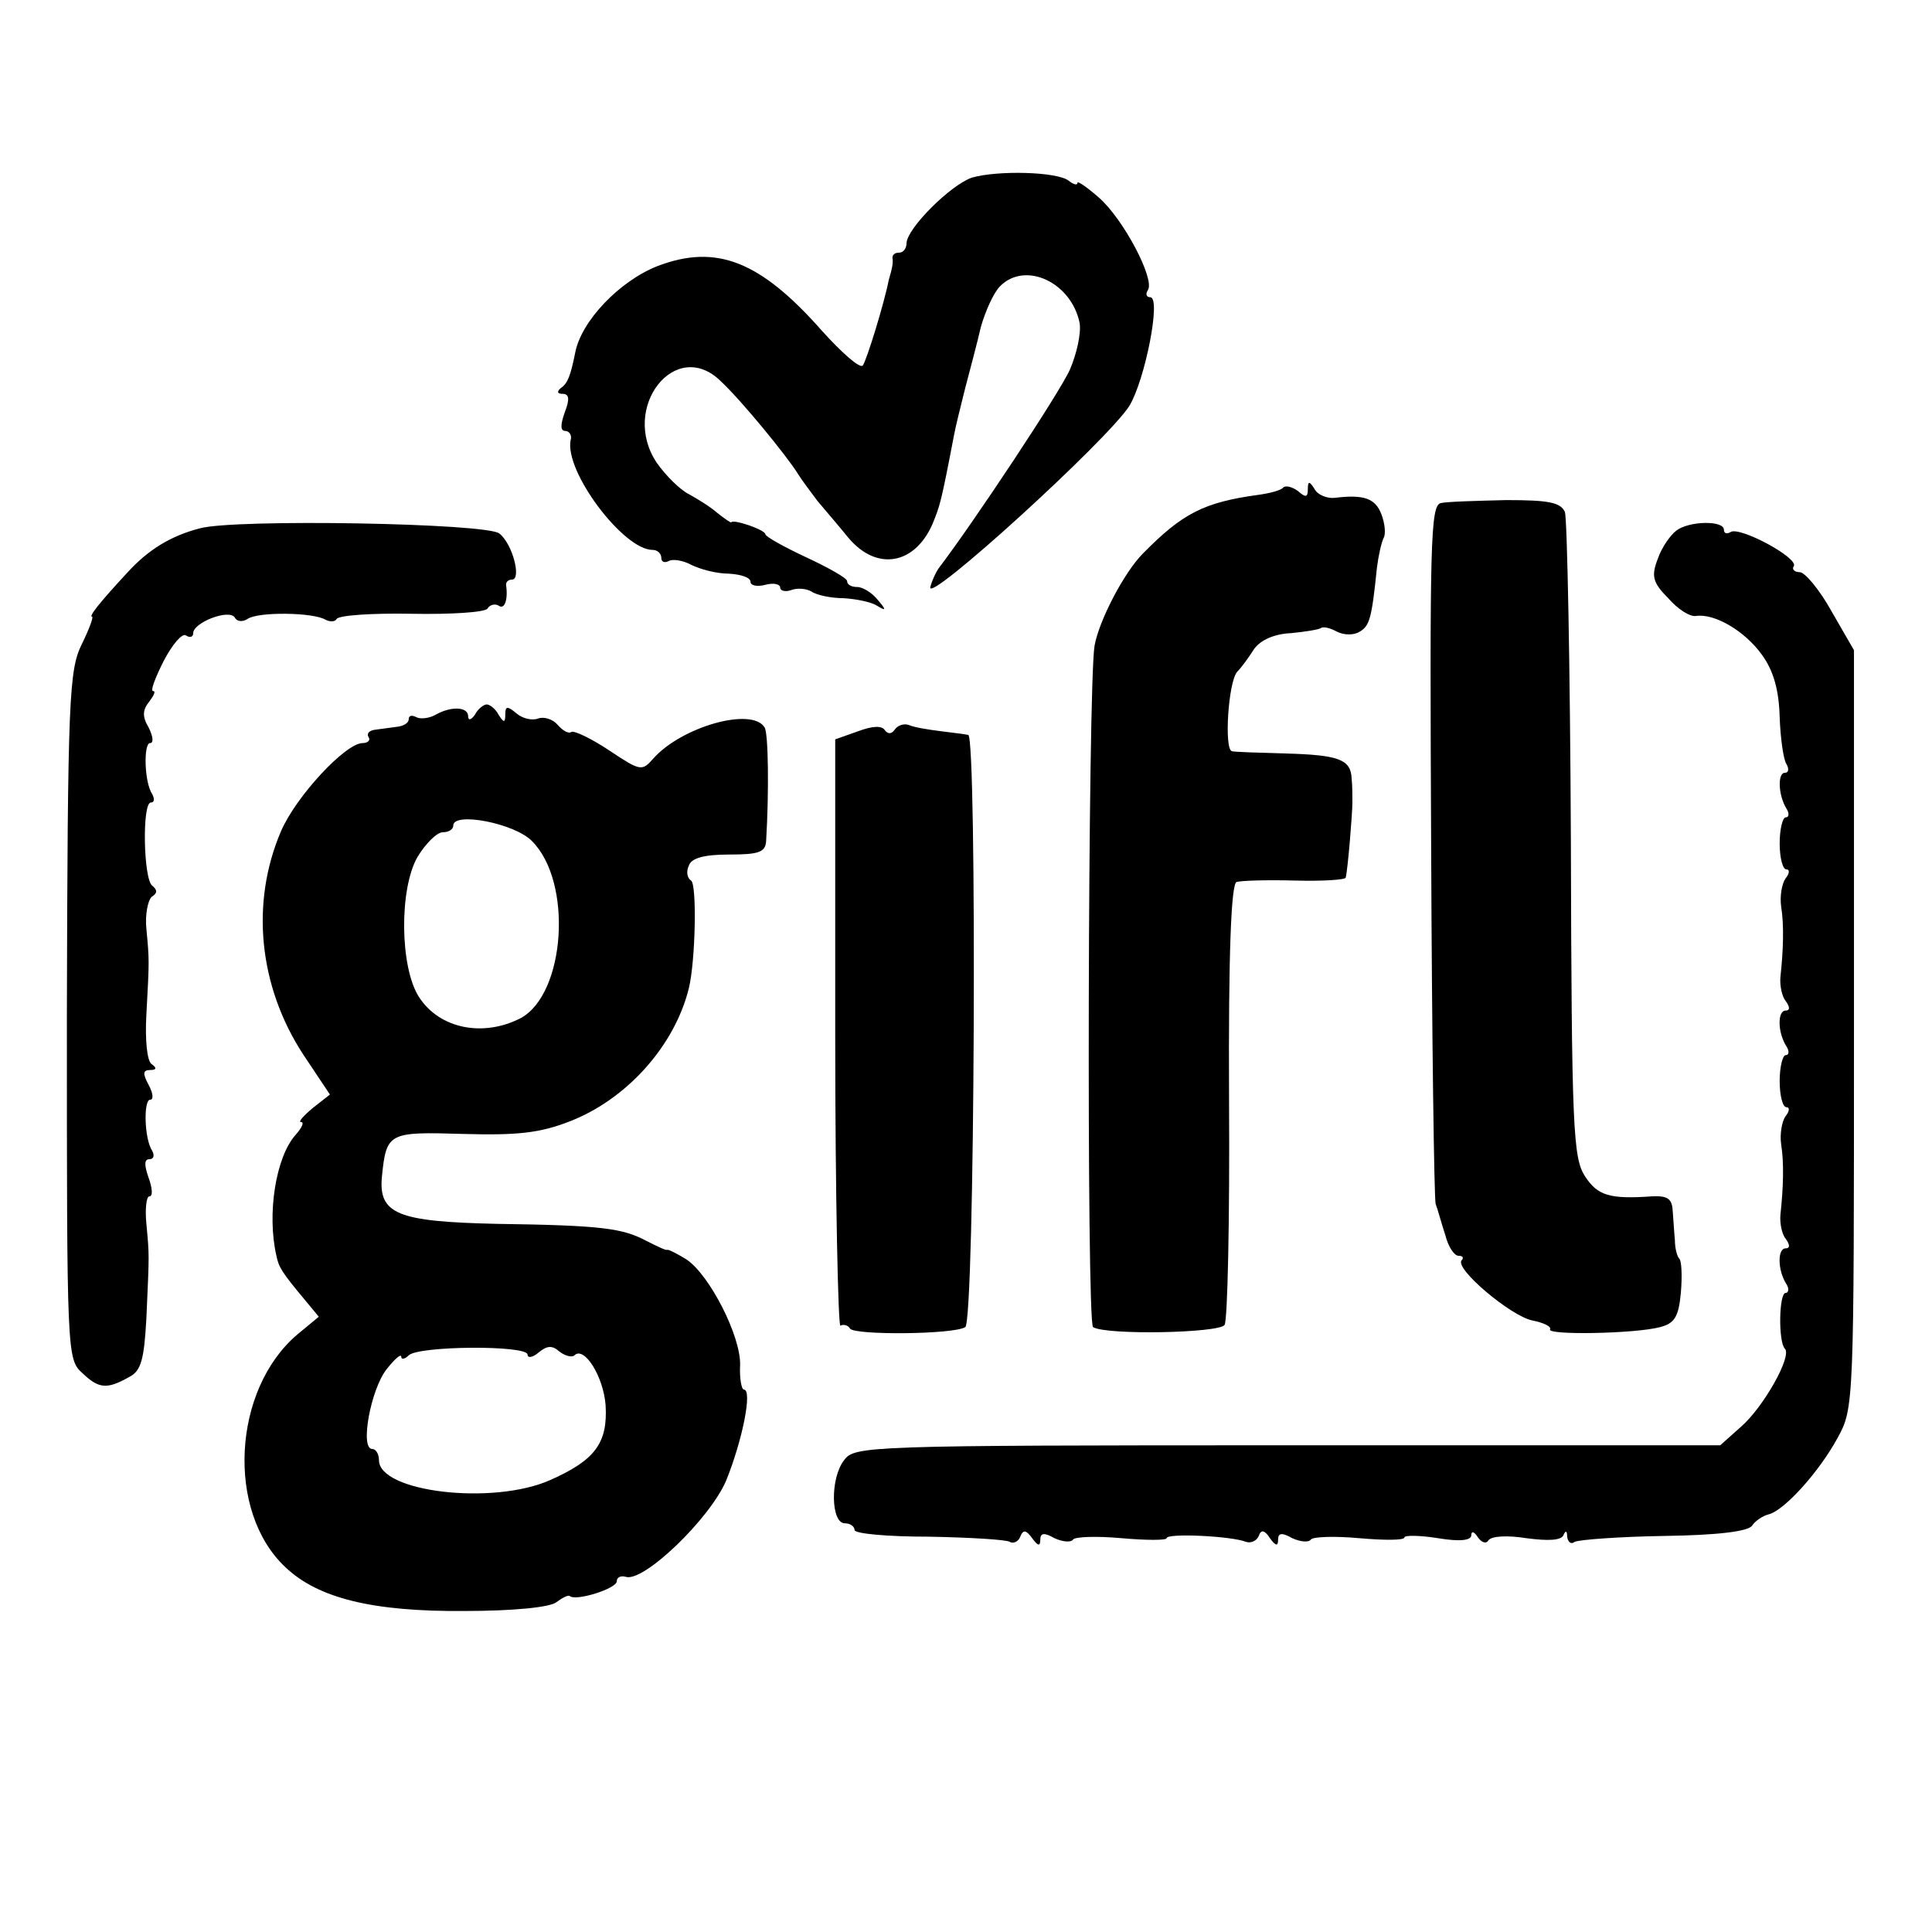
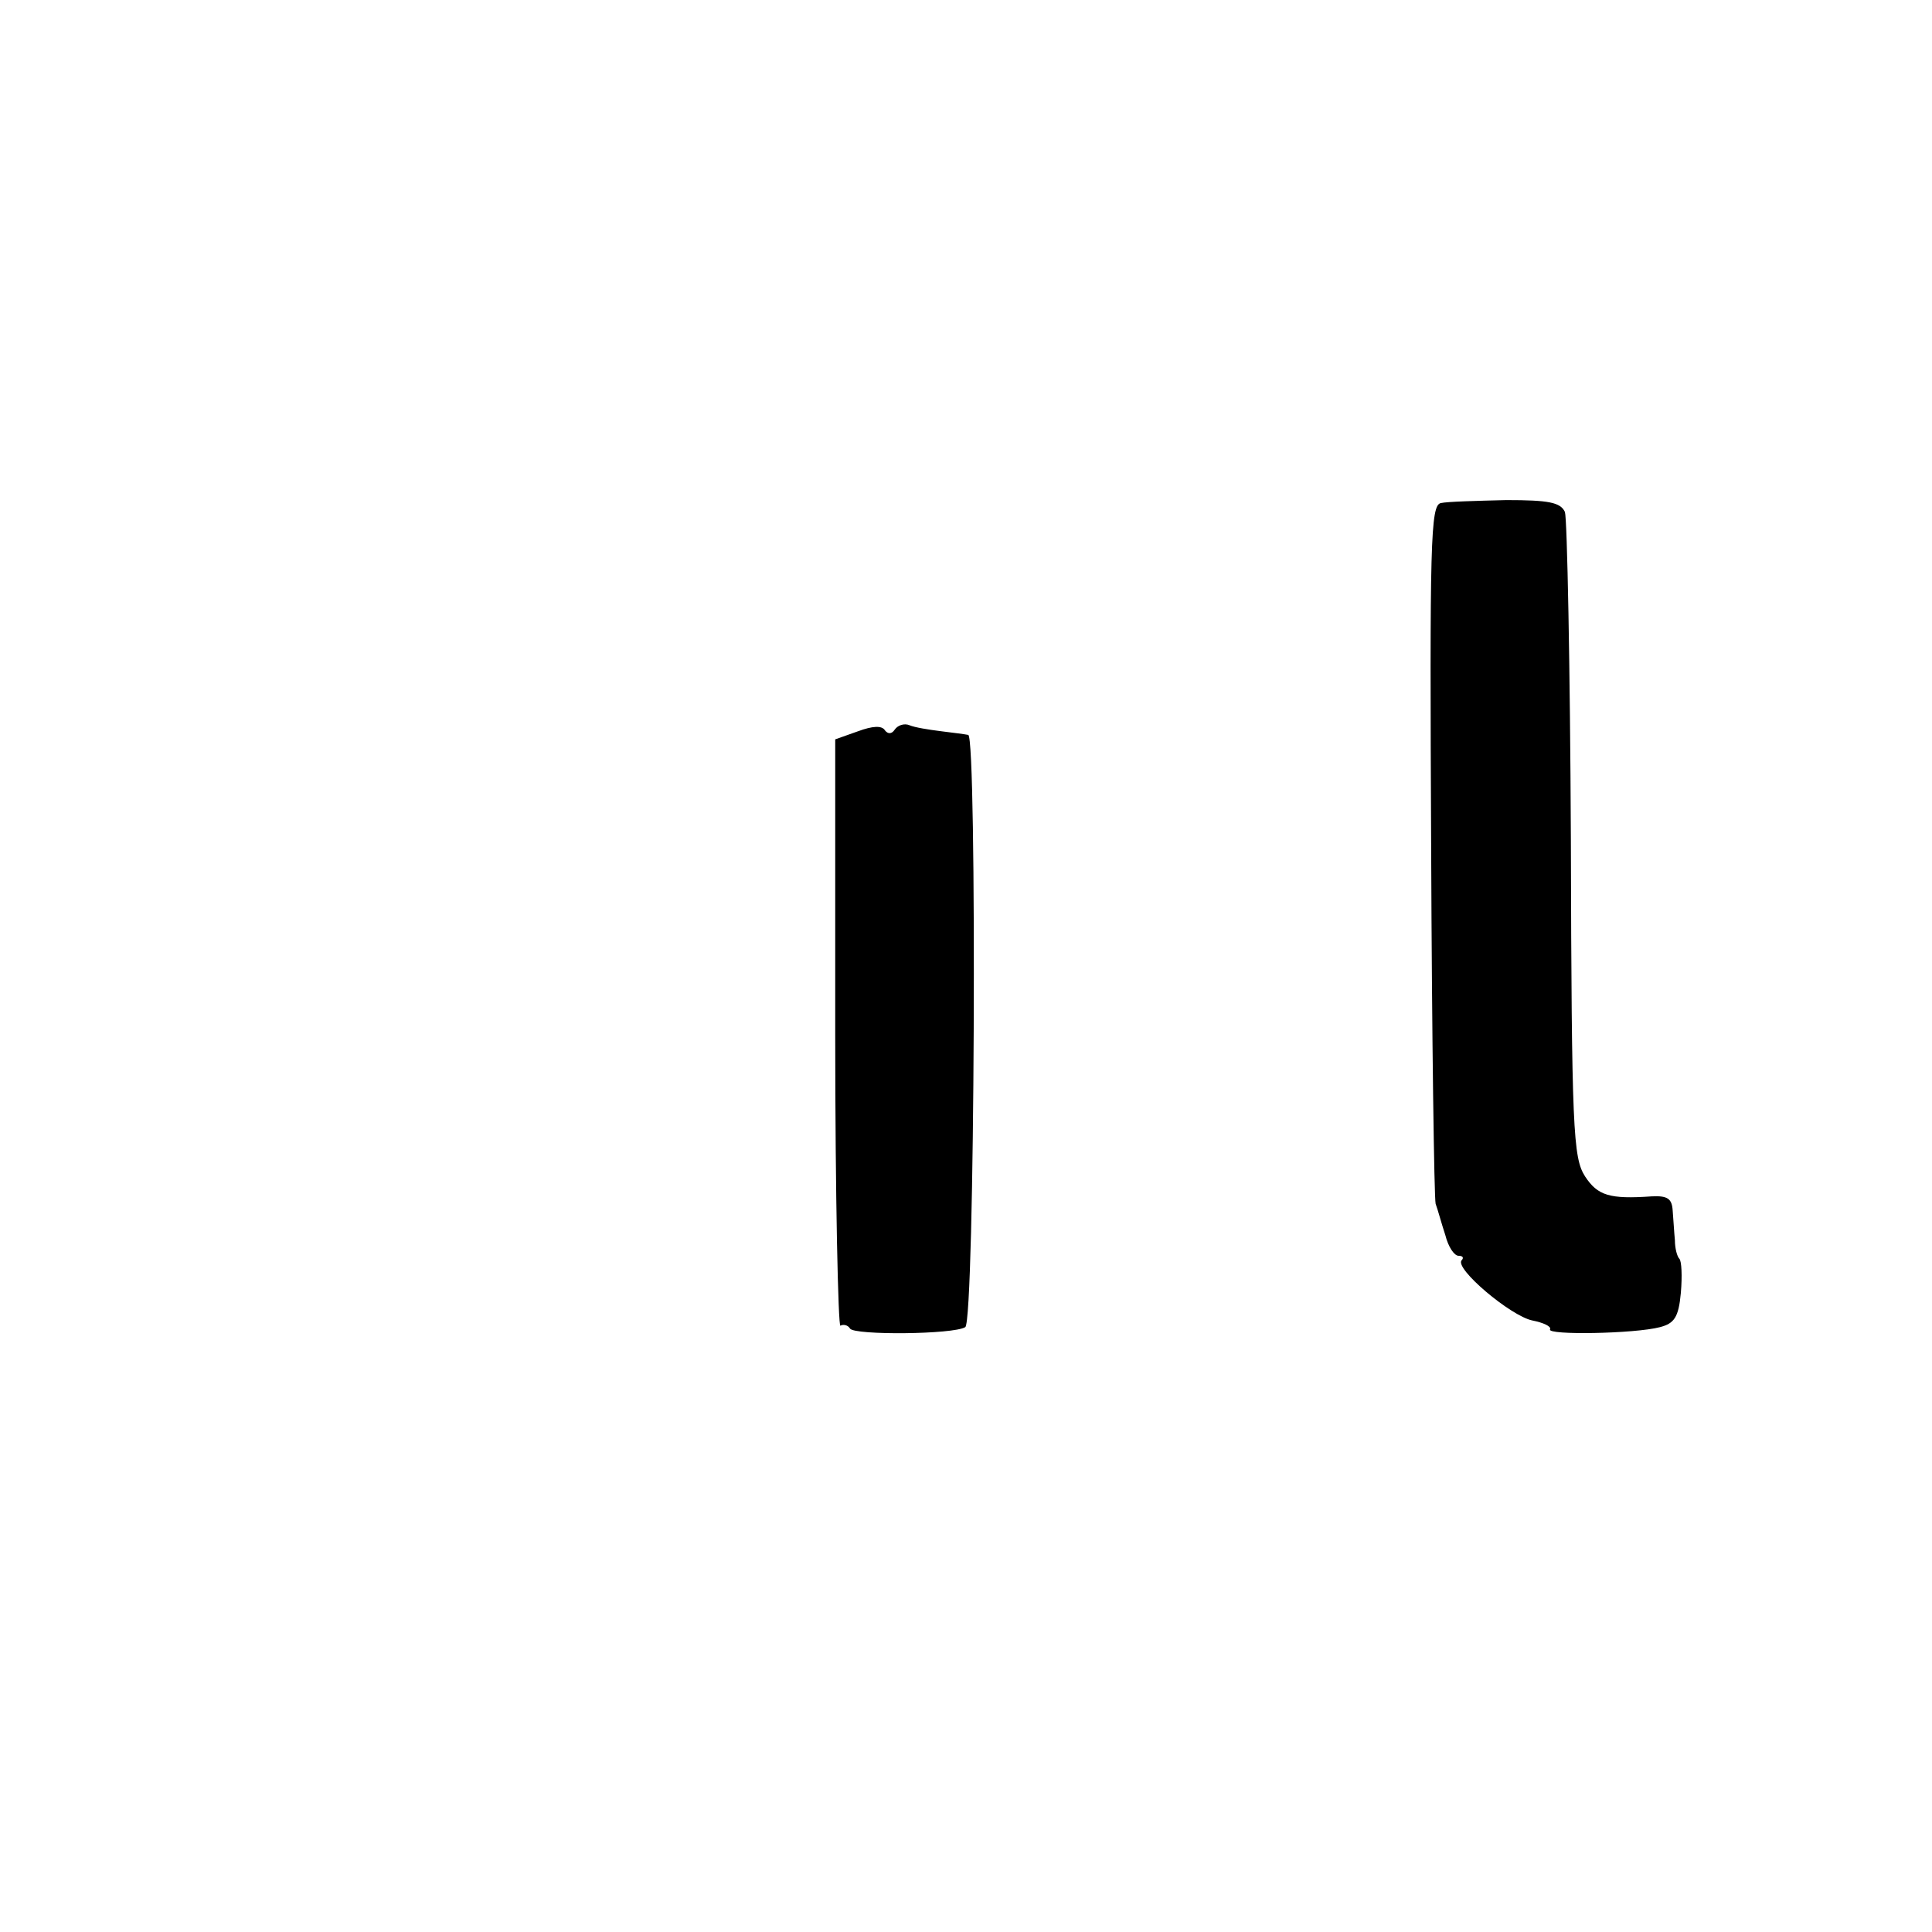
<svg xmlns="http://www.w3.org/2000/svg" version="1.0" width="260pt" height="260pt" viewBox="0 0 260 260" preserveAspectRatio="xMidYMid meet">
  <g transform="translate(0,260) scale(0.1,-0.1)" fill="#000000" stroke="none">
-     <path d="M1308 2361 c-29 -10 -87 -68 -88 -88 0 -7 -4 -13 -10 -13 -6 0 -9 -3 -9 -7 1 -5 0 -11 -1 -15 -1 -5 -3 -11 -4 -15 -6 -31 -30 -109 -35 -115 -4 -4 -28 17 -55 47 -83 94 -142 117 -221 87 -51 -20 -103 -74 -111 -117 -6 -30 -10 -41 -19 -47 -6 -5 -5 -8 2 -8 9 0 10 -7 3 -25 -6 -17 -6 -25 1 -25 5 0 9 -6 7 -12 -9 -42 71 -148 110 -148 7 0 12 -5 12 -11 0 -5 4 -7 10 -4 5 3 19 1 30 -5 12 -6 34 -12 51 -12 16 -1 29 -5 29 -11 0 -5 9 -7 20 -4 11 3 20 1 20 -4 0 -4 7 -6 15 -3 8 3 20 2 27 -2 7 -5 27 -9 43 -9 17 -1 37 -5 45 -10 13 -8 13 -6 1 8 -7 9 -20 17 -27 17 -8 0 -14 3 -14 8 0 4 -25 18 -55 32 -30 14 -55 28 -55 31 0 6 -44 21 -46 16 0 -1 -9 5 -19 13 -9 8 -27 19 -38 25 -12 6 -31 25 -43 42 -50 74 25 170 86 110 28 -26 90 -102 104 -125 5 -8 17 -24 26 -36 10 -12 29 -34 42 -50 38 -45 89 -36 113 19 10 25 11 26 29 120 2 11 9 39 15 63 6 23 16 60 21 82 6 21 17 46 26 55 34 34 96 5 107 -50 2 -14 -4 -41 -13 -62 -13 -30 -131 -208 -177 -268 -4 -6 -9 -17 -11 -25 -6 -25 239 198 268 244 21 35 43 146 28 146 -5 0 -7 4 -3 10 9 15 -33 95 -66 124 -16 14 -29 23 -29 20 0 -4 -6 -2 -12 3 -16 12 -95 14 -130 4z" />
-     <path d="M1727 1944 c-3 -4 -19 -8 -34 -10 -73 -10 -102 -25 -155 -79 -25 -25 -59 -90 -65 -124 -9 -53 -11 -911 -2 -917 18 -11 170 -8 177 3 4 6 7 142 6 302 -1 201 3 291 10 294 6 2 41 3 79 2 37 -1 68 1 68 4 3 12 9 87 9 101 0 8 0 23 -1 32 -1 26 -17 32 -89 34 -36 1 -68 2 -72 3 -11 2 -5 94 7 107 6 6 16 20 23 31 9 12 27 20 50 21 20 2 38 5 40 7 3 2 12 0 21 -5 10 -5 23 -5 31 0 13 8 16 17 23 86 2 16 6 34 9 40 3 5 2 19 -3 32 -8 21 -23 27 -63 22 -10 -1 -23 4 -27 12 -7 11 -9 11 -9 -1 0 -10 -3 -11 -13 -2 -8 6 -17 8 -20 5z" />
    <path d="M1939 1923 c-14 -3 -15 -53 -13 -466 1 -254 4 -469 6 -477 3 -8 8 -27 13 -42 4 -16 12 -28 18 -28 6 0 7 -3 4 -6 -10 -11 66 -75 95 -81 15 -3 26 -8 24 -12 -5 -8 114 -6 148 3 19 5 25 13 28 46 2 23 1 43 -2 46 -3 3 -6 14 -6 25 -1 10 -2 28 -3 40 -1 16 -7 20 -28 19 -57 -4 -73 1 -90 27 -16 25 -18 63 -19 453 -1 234 -5 432 -8 441 -6 13 -22 16 -79 16 -40 -1 -79 -2 -88 -4z" />
-     <path d="M269 1889 c-39 -10 -70 -29 -98 -60 -38 -41 -52 -59 -47 -59 2 0 -4 -17 -14 -37 -17 -35 -19 -71 -20 -500 0 -457 0 -462 21 -481 22 -21 33 -22 63 -5 16 8 20 24 23 79 4 90 4 83 0 127 -2 20 0 37 4 37 5 0 4 11 -1 25 -6 17 -6 25 1 25 6 0 7 5 4 11 -11 16 -12 69 -3 69 5 0 4 9 -2 20 -8 15 -8 20 2 20 9 0 9 3 2 8 -6 4 -9 32 -7 67 4 74 4 72 0 115 -2 19 2 38 7 43 8 5 8 9 1 15 -12 8 -14 112 -2 112 5 0 5 5 2 11 -11 16 -12 69 -3 69 5 0 4 9 -2 21 -9 15 -8 24 1 35 6 8 9 14 5 14 -4 0 3 18 14 40 12 23 25 38 30 35 6 -4 10 -2 10 3 0 14 48 33 56 21 3 -6 11 -6 17 -2 14 10 89 9 105 -1 6 -3 13 -3 15 1 3 5 48 8 101 7 53 -1 99 2 102 7 3 5 10 7 15 4 8 -6 13 8 10 28 0 4 3 7 8 7 13 0 1 48 -17 62 -16 14 -356 20 -403 7z" />
-     <path d="M2256 1886 c-8 -6 -20 -23 -25 -38 -9 -23 -7 -32 14 -53 13 -15 29 -25 37 -24 25 4 66 -20 89 -52 16 -22 23 -48 24 -84 1 -28 5 -57 9 -63 4 -7 3 -12 -2 -12 -10 0 -9 -30 2 -48 4 -6 4 -12 -1 -12 -4 0 -8 -16 -8 -35 0 -19 4 -35 9 -35 5 0 4 -6 -1 -12 -5 -7 -8 -24 -6 -38 4 -25 3 -58 -1 -95 -1 -11 2 -26 7 -32 6 -8 6 -13 0 -13 -11 0 -11 -29 1 -48 4 -6 4 -12 -1 -12 -4 0 -8 -16 -8 -35 0 -19 4 -35 9 -35 5 0 4 -6 -1 -12 -5 -7 -8 -24 -6 -38 4 -25 3 -58 -1 -95 -1 -11 2 -26 7 -32 6 -8 6 -13 0 -13 -11 0 -11 -29 1 -48 4 -6 3 -12 -1 -12 -9 0 -10 -66 -1 -75 10 -10 -29 -79 -59 -105 l-28 -25 -582 0 c-569 0 -583 -1 -597 -20 -19 -24 -18 -85 1 -85 7 0 13 -4 13 -9 0 -5 45 -9 100 -9 55 -1 105 -4 109 -7 5 -3 12 1 14 7 4 10 8 9 16 -2 8 -11 11 -11 11 -2 0 9 5 10 19 2 11 -5 22 -6 25 -2 2 4 32 5 65 2 34 -3 61 -3 61 0 0 7 87 3 107 -5 6 -2 14 1 17 8 3 9 8 8 15 -3 8 -11 11 -11 11 -2 0 9 5 10 19 2 11 -5 22 -6 25 -2 2 4 32 5 65 2 34 -3 61 -3 61 1 0 3 20 3 45 -1 30 -5 45 -3 45 4 0 6 4 5 9 -3 5 -7 11 -9 14 -4 4 6 26 7 51 3 30 -4 47 -3 50 4 3 7 5 6 5 -2 1 -7 5 -11 10 -7 6 3 60 7 121 8 71 1 113 6 118 14 4 6 14 13 22 15 21 5 68 57 93 103 22 40 22 45 22 550 l0 510 -30 52 c-16 29 -36 53 -43 53 -7 0 -11 4 -8 8 7 11 -73 54 -85 46 -5 -3 -9 -2 -9 3 0 13 -47 12 -64 -1z" />
-     <path d="M586 1638 c-9 -5 -21 -6 -26 -3 -6 3 -10 2 -10 -3 0 -5 -7 -9 -15 -10 -8 -1 -22 -3 -30 -4 -8 -1 -12 -5 -9 -10 3 -4 -1 -8 -8 -8 -23 0 -90 -72 -110 -119 -41 -96 -30 -208 30 -300 l36 -54 -23 -18 c-13 -11 -20 -19 -16 -19 5 0 1 -8 -7 -17 -27 -30 -39 -107 -26 -163 3 -15 7 -22 38 -59 l19 -23 -29 -24 c-87 -74 -96 -238 -16 -313 44 -42 118 -60 241 -59 66 0 116 5 124 12 8 6 16 10 18 8 8 -7 63 10 63 20 0 5 5 8 12 6 24 -8 113 78 135 129 22 54 36 123 24 123 -3 0 -6 15 -5 33 1 39 -41 121 -72 142 -13 8 -25 14 -26 13 -2 -1 -14 5 -28 12 -32 17 -59 21 -202 23 -133 3 -159 13 -154 64 6 59 9 60 109 57 73 -2 103 1 144 17 77 30 141 102 160 179 9 37 11 140 3 145 -5 3 -7 12 -3 20 3 10 20 15 54 15 40 0 49 3 50 18 4 67 3 145 -2 153 -17 28 -112 1 -150 -42 -15 -17 -17 -17 -59 11 -24 16 -47 27 -51 25 -4 -3 -12 2 -19 10 -6 7 -18 11 -26 8 -8 -3 -21 0 -29 7 -12 10 -15 10 -15 -1 0 -12 -2 -12 -9 -1 -4 8 -12 14 -16 14 -4 0 -12 -6 -16 -14 -5 -7 -9 -8 -9 -2 0 13 -23 14 -44 2z m130 -170 c55 -55 45 -205 -15 -238 -50 -26 -109 -15 -137 28 -26 40 -27 146 -2 189 11 18 26 33 34 33 8 0 14 4 14 9 0 19 83 3 106 -21z m-6 -691 c0 -5 7 -4 15 3 11 9 18 10 28 1 8 -6 17 -8 20 -5 13 13 39 -28 42 -67 3 -51 -14 -74 -75 -101 -77 -34 -230 -16 -230 27 0 8 -4 15 -9 15 -17 0 -2 80 19 107 11 14 20 22 20 17 0 -4 5 -3 10 2 13 13 160 14 160 1z" />
    <path d="M1155 1616 l-31 -11 0 -397 c0 -218 4 -395 7 -392 4 2 10 1 13 -4 6 -9 139 -8 155 2 13 8 16 795 4 797 -5 1 -21 3 -37 5 -16 2 -35 5 -42 8 -7 3 -16 0 -20 -6 -4 -6 -9 -6 -13 -1 -4 7 -17 6 -36 -1z" />
  </g>
</svg>